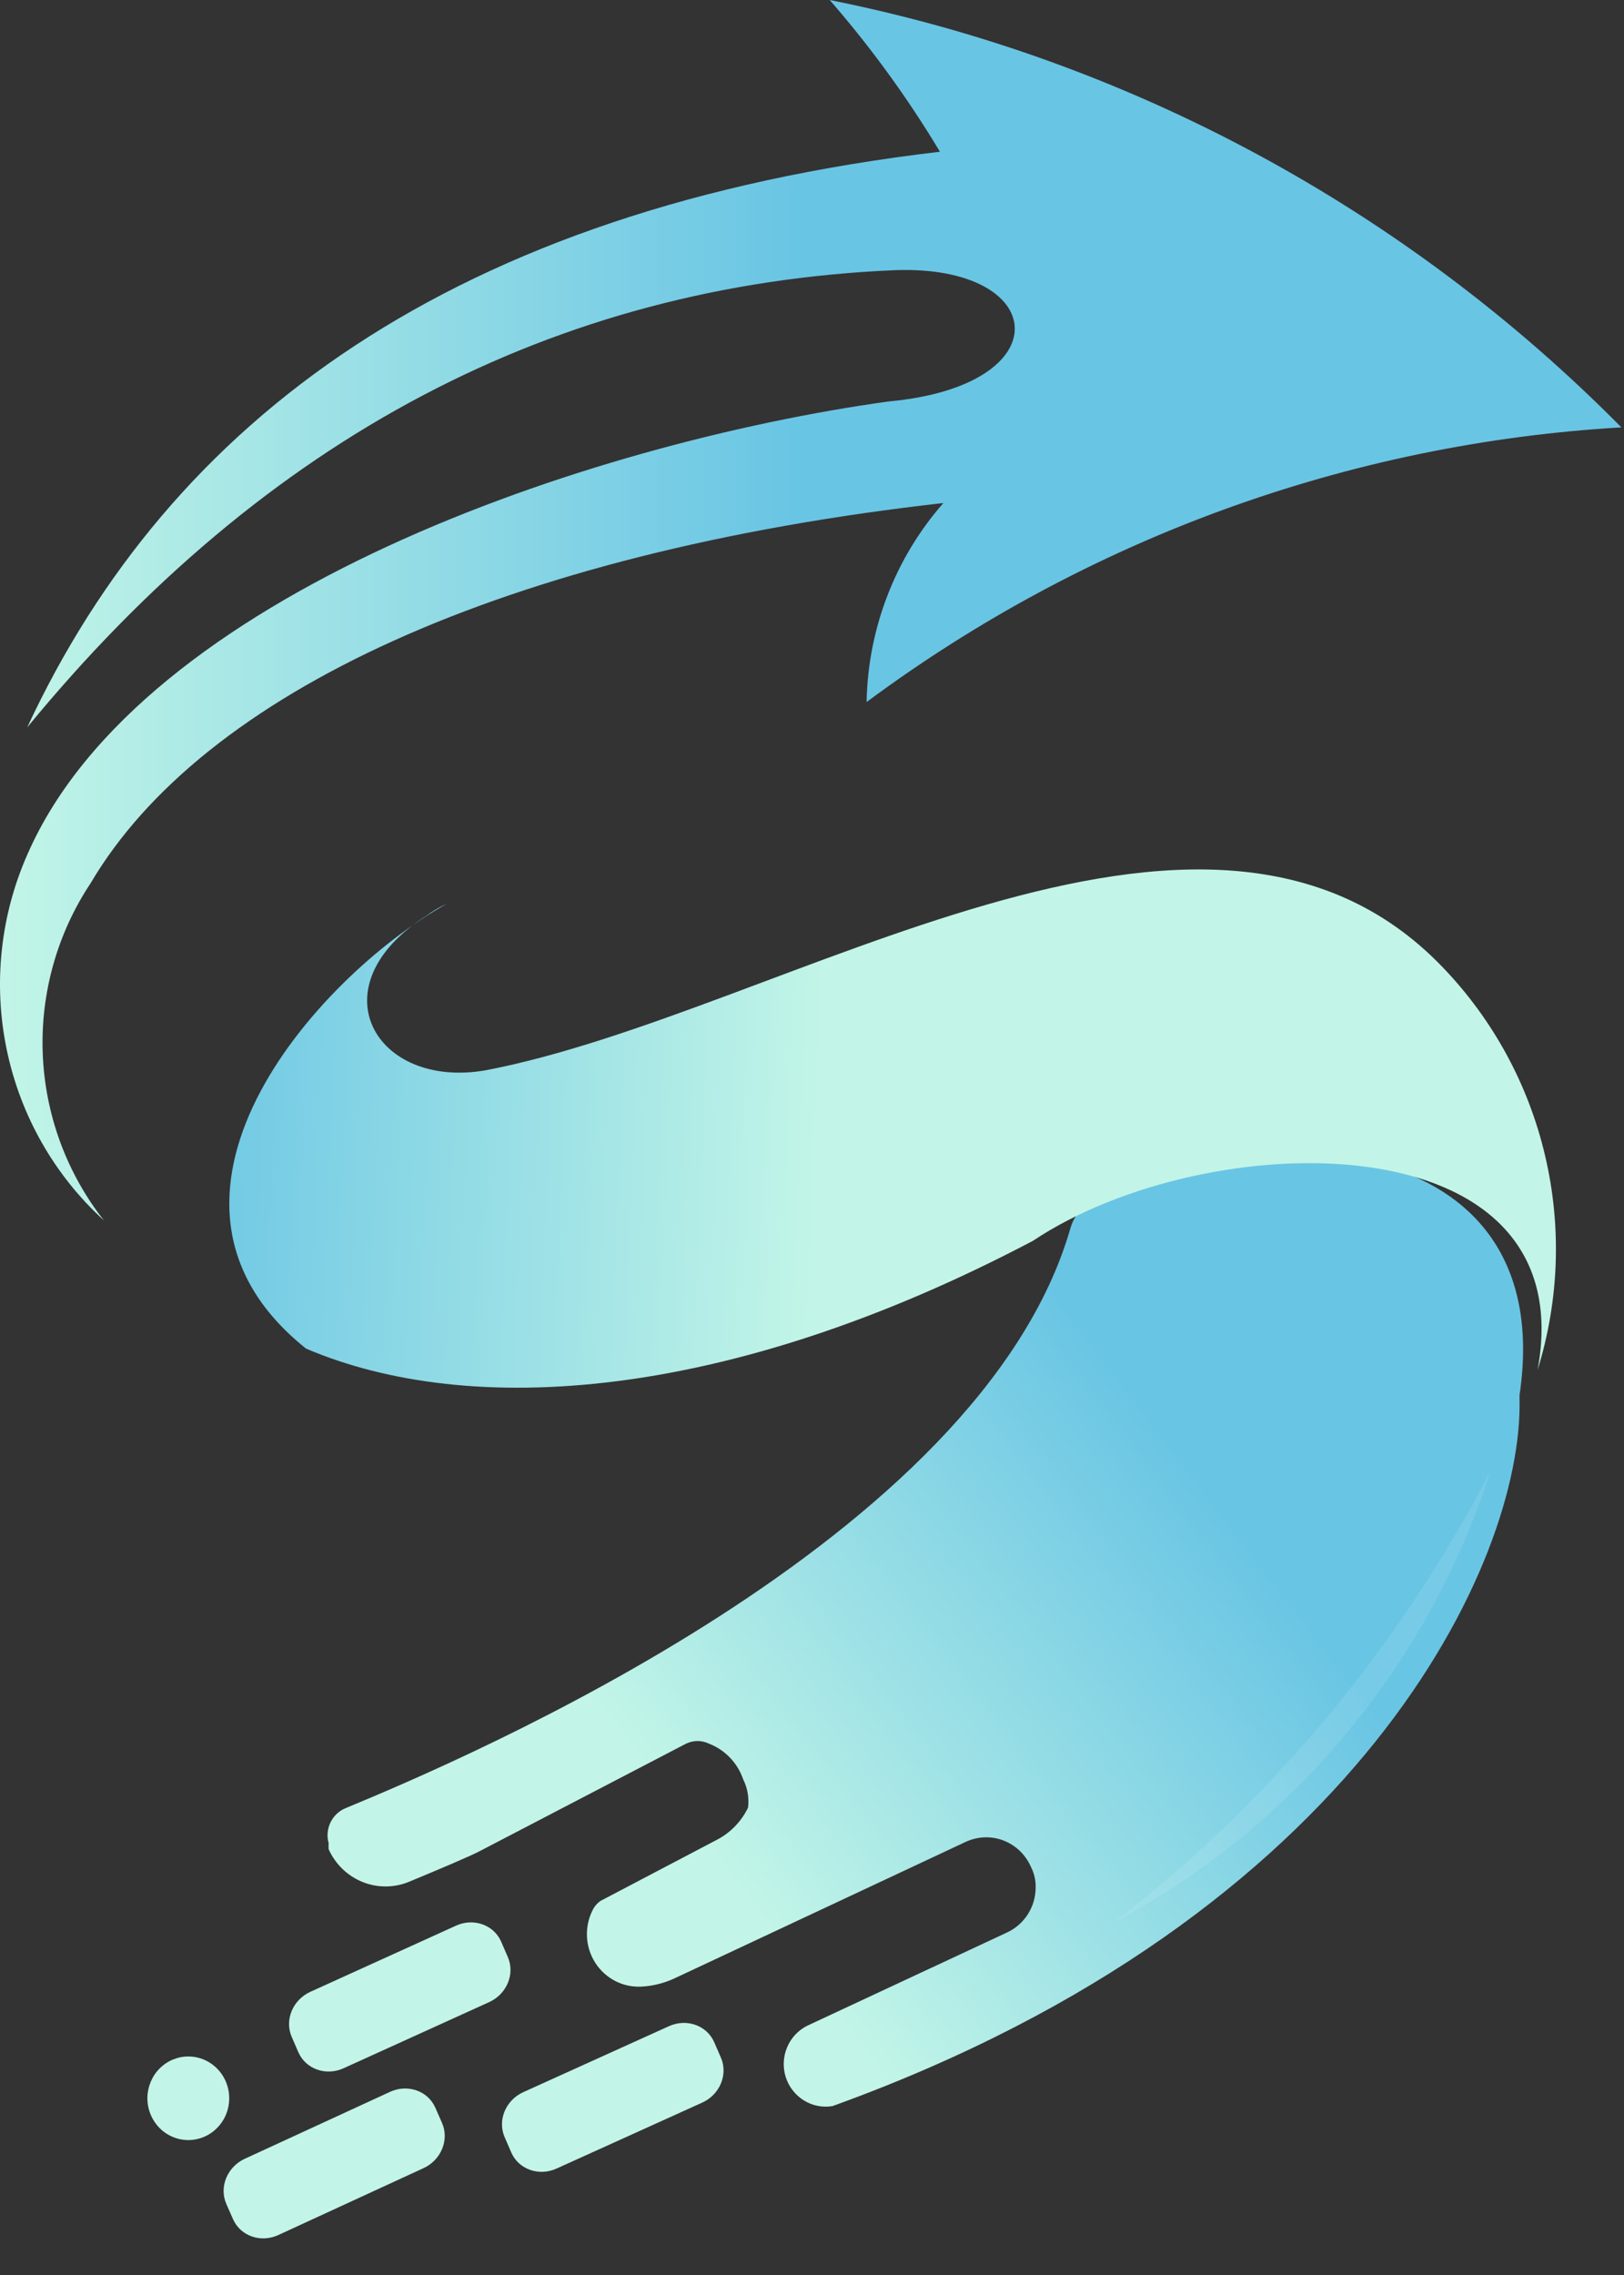
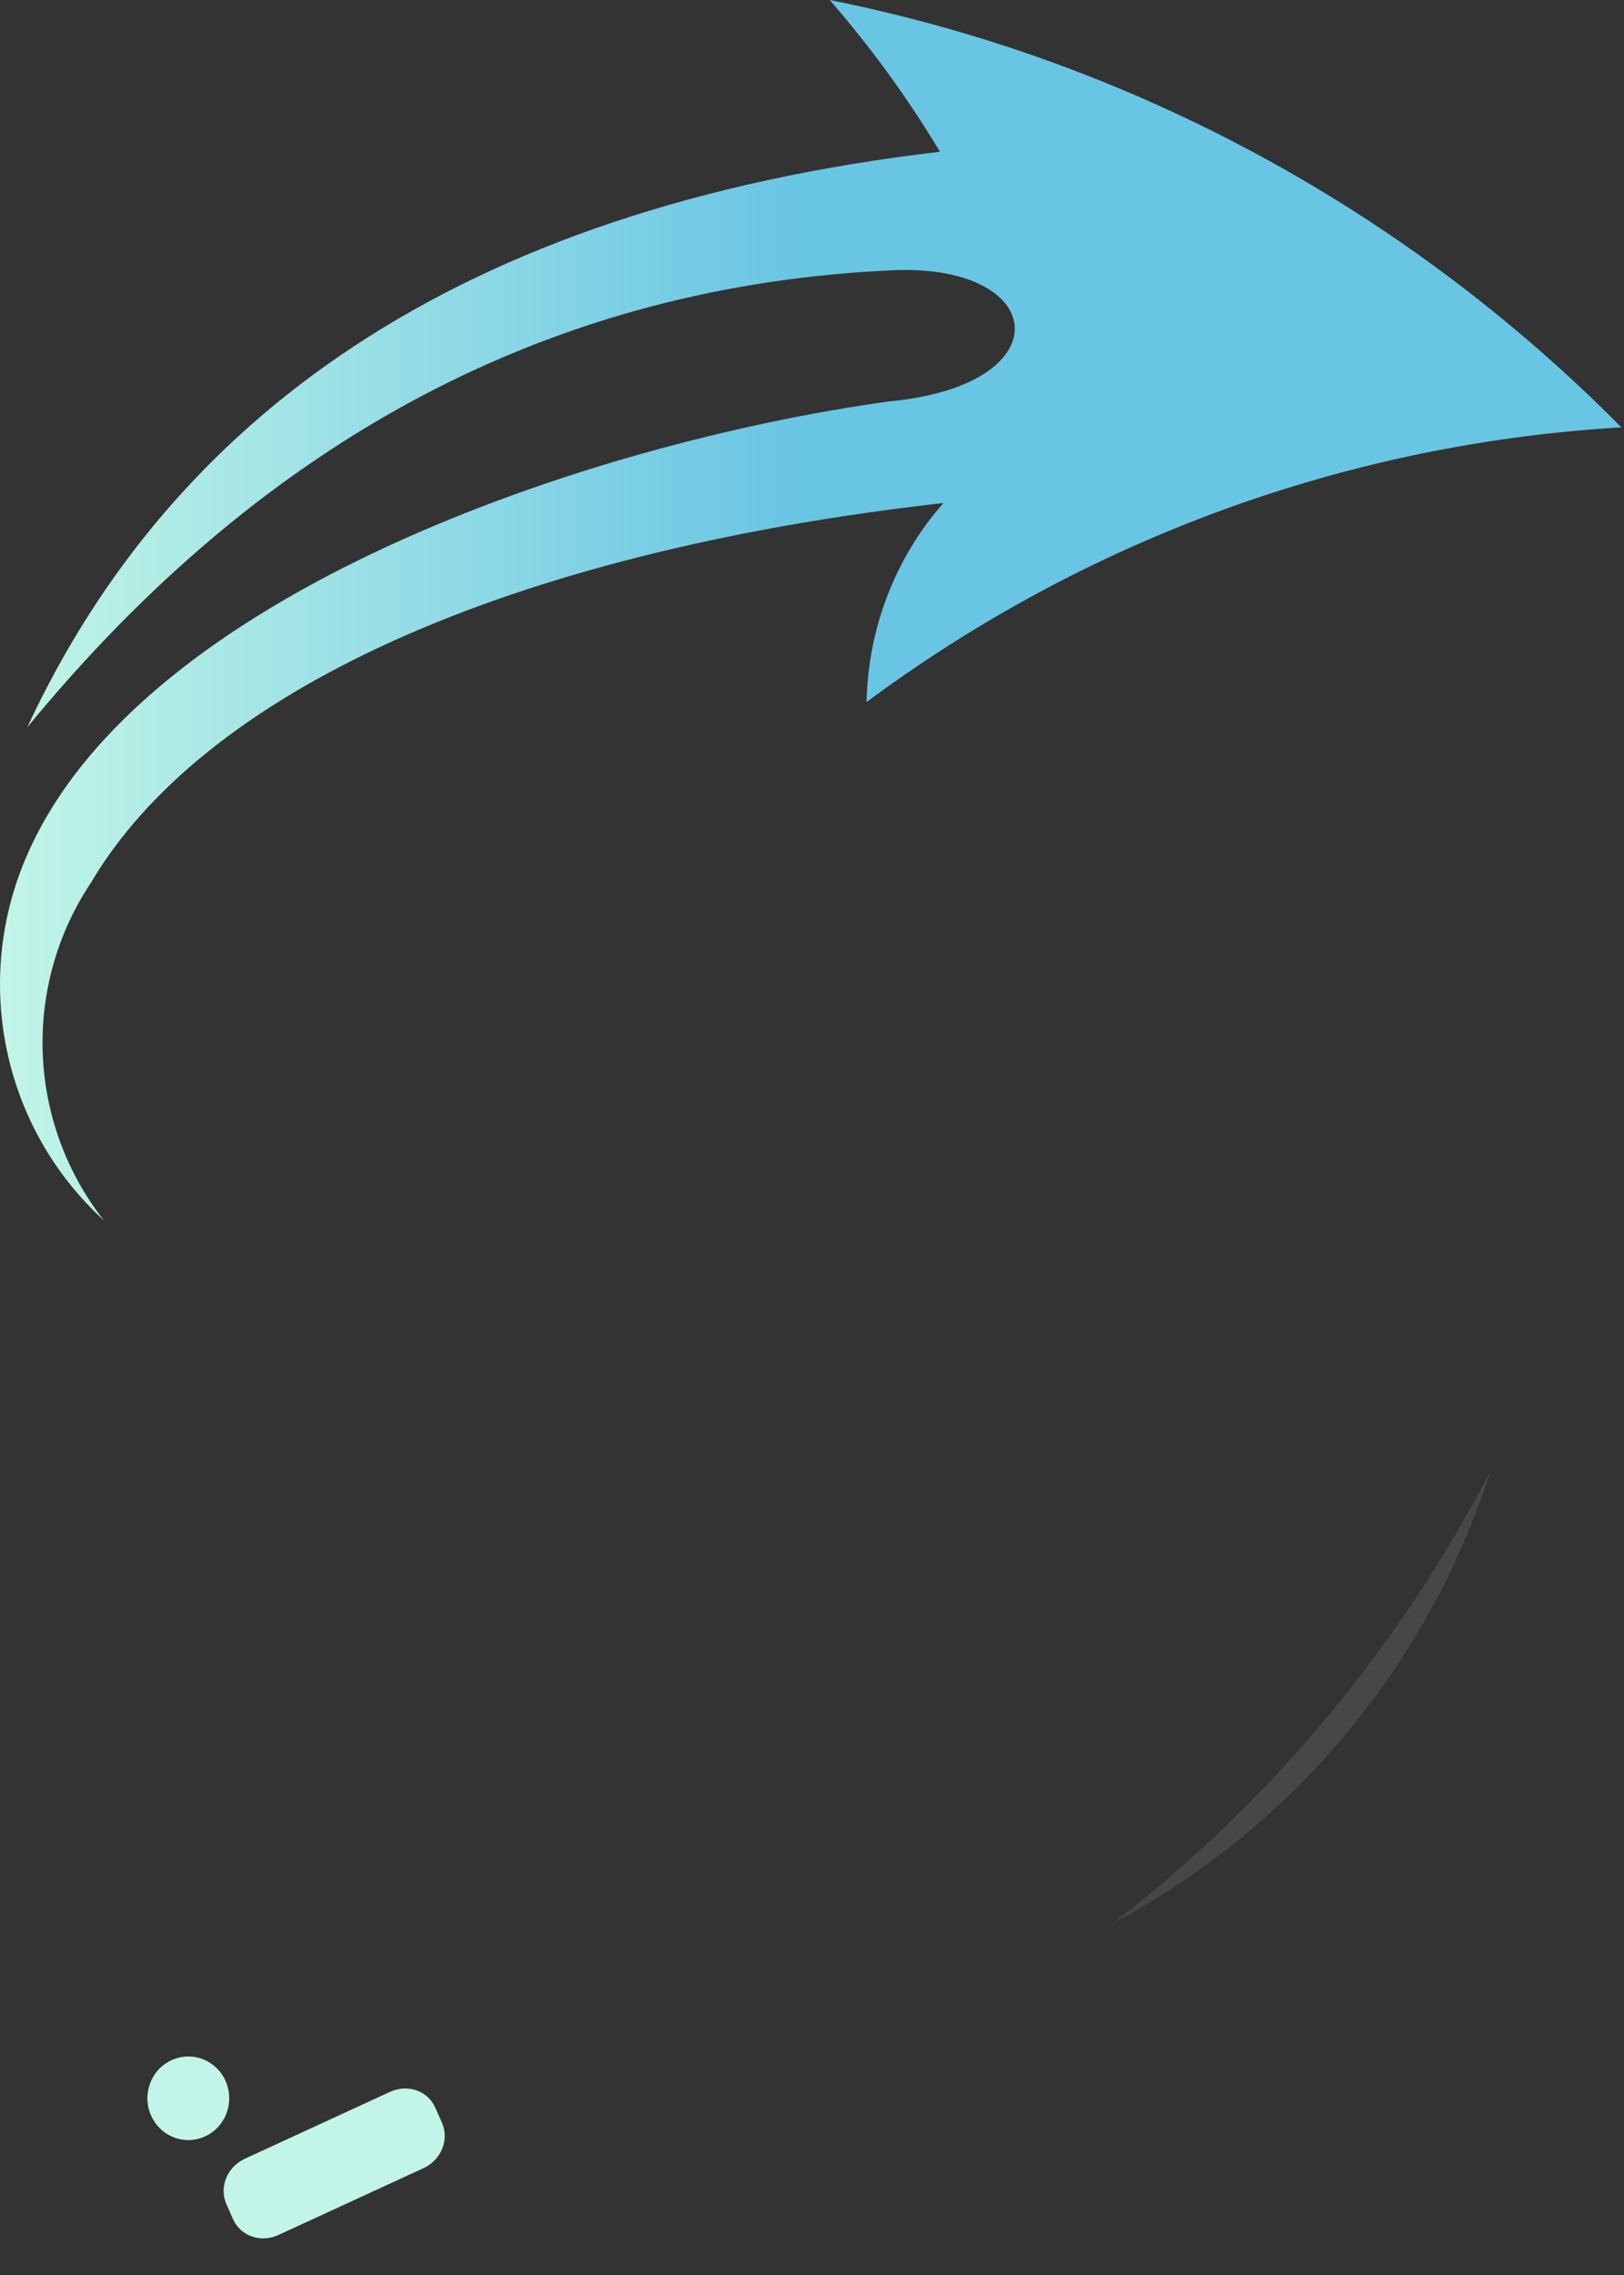
<svg xmlns="http://www.w3.org/2000/svg" width="40" height="56" viewBox="0 0 40 56" fill="none">
  <rect x="0" y="0" width="40" height="56" fill="#333333" stroke="none" />
  <path fill-rule="evenodd" clip-rule="evenodd" d="M4.65 50.621C4.85 50.623 5.044 50.686 5.208 50.801C5.372 50.916 5.5 51.079 5.574 51.267C5.648 51.457 5.665 51.663 5.624 51.863C5.583 52.062 5.485 52.244 5.342 52.386C5.2 52.528 5.019 52.624 4.823 52.661C4.627 52.699 4.425 52.676 4.242 52.596C4.058 52.516 3.902 52.382 3.794 52.211C3.685 52.041 3.628 51.841 3.63 51.638C3.632 51.502 3.66 51.369 3.712 51.245C3.764 51.121 3.839 51.008 3.934 50.914C4.029 50.819 4.141 50.745 4.264 50.695C4.387 50.645 4.518 50.619 4.65 50.621Z" fill="#C2F5E7" />
-   <path d="M7.645 49.029L11.231 47.401C11.666 47.203 12.164 47.381 12.345 47.797L12.508 48.173C12.689 48.589 12.483 49.086 12.048 49.283L8.462 50.911C8.027 51.108 7.529 50.931 7.348 50.515L7.185 50.139C7.004 49.723 7.21 49.226 7.645 49.029Z" fill="#C2F5E7" />
  <path d="M6.029 53.139L9.606 51.492C10.039 51.292 10.539 51.466 10.722 51.881L10.887 52.256C11.07 52.671 10.866 53.169 10.433 53.369L6.856 55.016C6.422 55.216 5.923 55.041 5.74 54.627L5.575 54.252C5.392 53.837 5.595 53.339 6.029 53.139Z" fill="#C2F5E7" />
  <path fill-rule="evenodd" clip-rule="evenodd" d="M22.048 6.65C25.841 6.516 26.168 9.492 21.878 9.883C14.486 10.912 3.482 14.636 0.682 21.016C0.009 22.528 -0.172 24.216 0.166 25.839C0.503 27.461 1.342 28.933 2.561 30.043C1.64 28.873 1.112 27.438 1.053 25.945C0.994 24.452 1.408 22.978 2.233 21.739C4.984 17.073 12.389 13.607 23.236 12.382C22.048 13.735 21.378 15.473 21.345 17.281C26.765 13.259 33.222 10.911 39.936 10.52C34.612 5.137 27.824 1.476 20.436 0C21.448 1.162 22.357 2.412 23.151 3.735C11.165 5.144 4.197 10.337 0.67 17.905C6.536 10.761 13.662 7.01 22.048 6.65Z" fill="url(#paint0_linear_2169_331)" />
-   <path fill-rule="evenodd" clip-rule="evenodd" d="M37.427 34.341V34.451C37.511 38.417 33.518 47.143 20.506 51.842C20.261 51.883 20.01 51.834 19.799 51.702C19.587 51.571 19.429 51.367 19.353 51.128C19.277 50.888 19.289 50.629 19.386 50.397C19.483 50.165 19.658 49.977 19.881 49.865L24.799 47.571C25.012 47.473 25.193 47.316 25.319 47.116C25.445 46.917 25.511 46.684 25.509 46.448C25.511 46.273 25.469 46.102 25.389 45.947C25.324 45.8 25.231 45.668 25.115 45.557C24.999 45.447 24.863 45.361 24.714 45.304C24.566 45.247 24.407 45.221 24.248 45.227C24.09 45.233 23.934 45.27 23.789 45.337L16.622 48.694C16.365 48.815 16.087 48.886 15.804 48.901C15.579 48.914 15.354 48.867 15.153 48.763C14.952 48.659 14.781 48.503 14.659 48.311C14.537 48.118 14.467 47.897 14.457 47.668C14.447 47.44 14.497 47.212 14.601 47.009C14.646 46.921 14.712 46.845 14.794 46.79L17.656 45.288C17.99 45.115 18.26 44.837 18.425 44.495C18.454 44.256 18.412 44.014 18.305 43.799C18.236 43.6 18.126 43.417 17.98 43.266C17.835 43.114 17.658 42.996 17.463 42.921C17.375 42.879 17.279 42.856 17.181 42.856C17.083 42.856 16.987 42.879 16.898 42.921L11.811 45.569C11.607 45.679 10.801 46.02 10.091 46.314C9.722 46.471 9.307 46.476 8.935 46.328C8.562 46.179 8.261 45.89 8.095 45.52C8.09 45.471 8.09 45.423 8.095 45.374C8.047 45.202 8.063 45.018 8.141 44.858C8.219 44.698 8.352 44.573 8.516 44.507C11.462 43.287 24.15 37.904 26.363 30.24C26.403 30.096 26.471 29.963 26.564 29.847C26.658 29.732 26.773 29.637 26.904 29.569C31.402 27.335 38.377 27.97 37.427 34.341Z" fill="url(#paint1_linear_2169_331)" />
-   <path d="M12.889 51.499L16.477 49.875C16.912 49.678 17.411 49.856 17.592 50.271L17.756 50.648C17.937 51.063 17.731 51.56 17.297 51.756L13.708 53.38C13.274 53.578 12.774 53.4 12.593 52.984L12.43 52.608C12.248 52.193 12.454 51.696 12.889 51.499Z" fill="#C2F5E7" />
  <g opacity="0.1">
    <path fill-rule="evenodd" clip-rule="evenodd" d="M36.71 36.216C35.172 40.997 31.842 44.984 27.431 47.328C31.29 44.35 34.457 40.557 36.71 36.216Z" fill="white" />
  </g>
-   <path fill-rule="evenodd" clip-rule="evenodd" d="M25.441 30.544C29.742 27.672 39.019 27.514 37.872 33.72C38.404 32.008 38.467 30.182 38.054 28.437C37.642 26.691 36.769 25.09 35.528 23.803C29.681 17.719 19.293 24.947 11.96 26.346C9.242 26.821 7.756 24.277 10.511 22.537C10.665 22.423 10.831 22.325 11.006 22.245C7.72 24.095 2.961 29.546 7.539 33.197C11.562 34.912 17.904 34.511 25.441 30.544Z" fill="url(#paint2_linear_2169_331)" />
  <defs>
    <linearGradient id="paint0_linear_2169_331" x1="0.028" y1="14.991" x2="39.96" y2="14.991" gradientUnits="userSpaceOnUse">
      <stop stop-color="#C2F5E7" />
      <stop offset="0.49" stop-color="#69C5E4" />
      <stop offset="1" stop-color="#69C5E4" />
    </linearGradient>
    <linearGradient id="paint1_linear_2169_331" x1="17.884" y1="46.179" x2="42.515" y2="27.286" gradientUnits="userSpaceOnUse">
      <stop stop-color="#C2F5E7" />
      <stop offset="0.49" stop-color="#69C5E4" />
      <stop offset="1" stop-color="#69C5E4" />
    </linearGradient>
    <linearGradient id="paint2_linear_2169_331" x1="20.223" y1="27.733" x2="-12.368" y2="26.346" gradientUnits="userSpaceOnUse">
      <stop stop-color="#C2F5E7" />
      <stop offset="0.5" stop-color="#69C5E4" />
      <stop offset="1" stop-color="#69C5E4" />
    </linearGradient>
  </defs>
</svg>